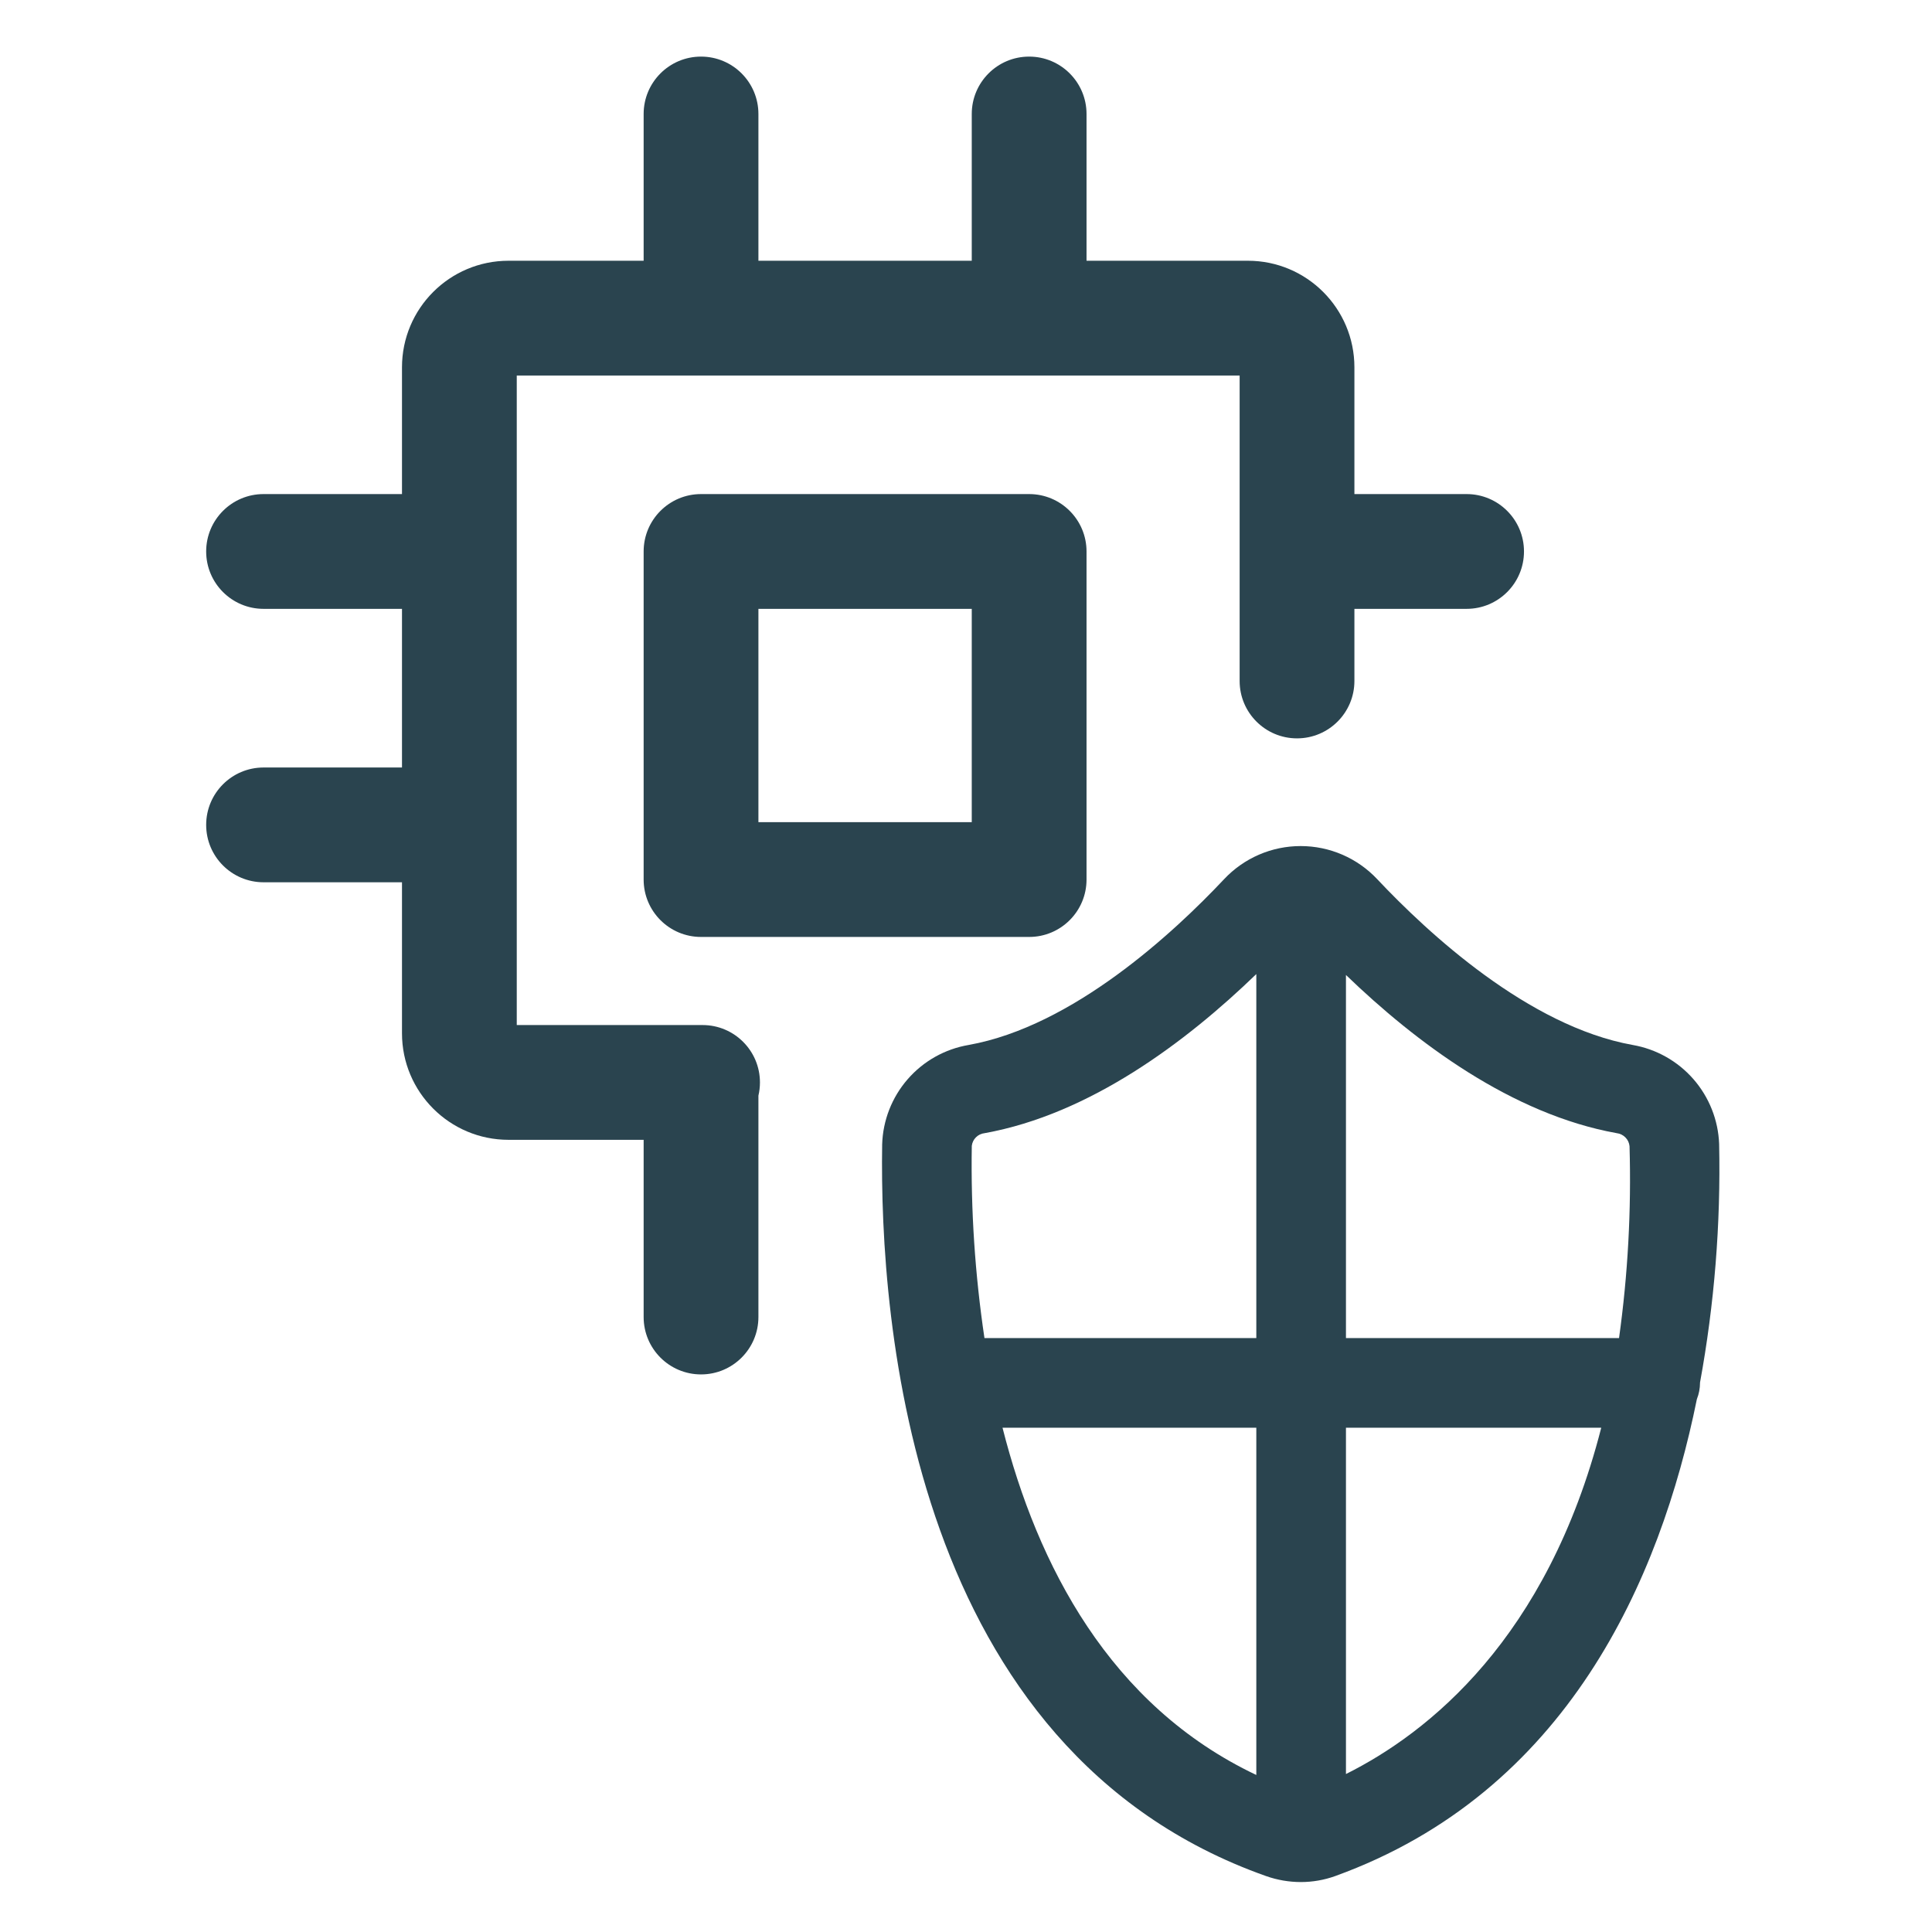
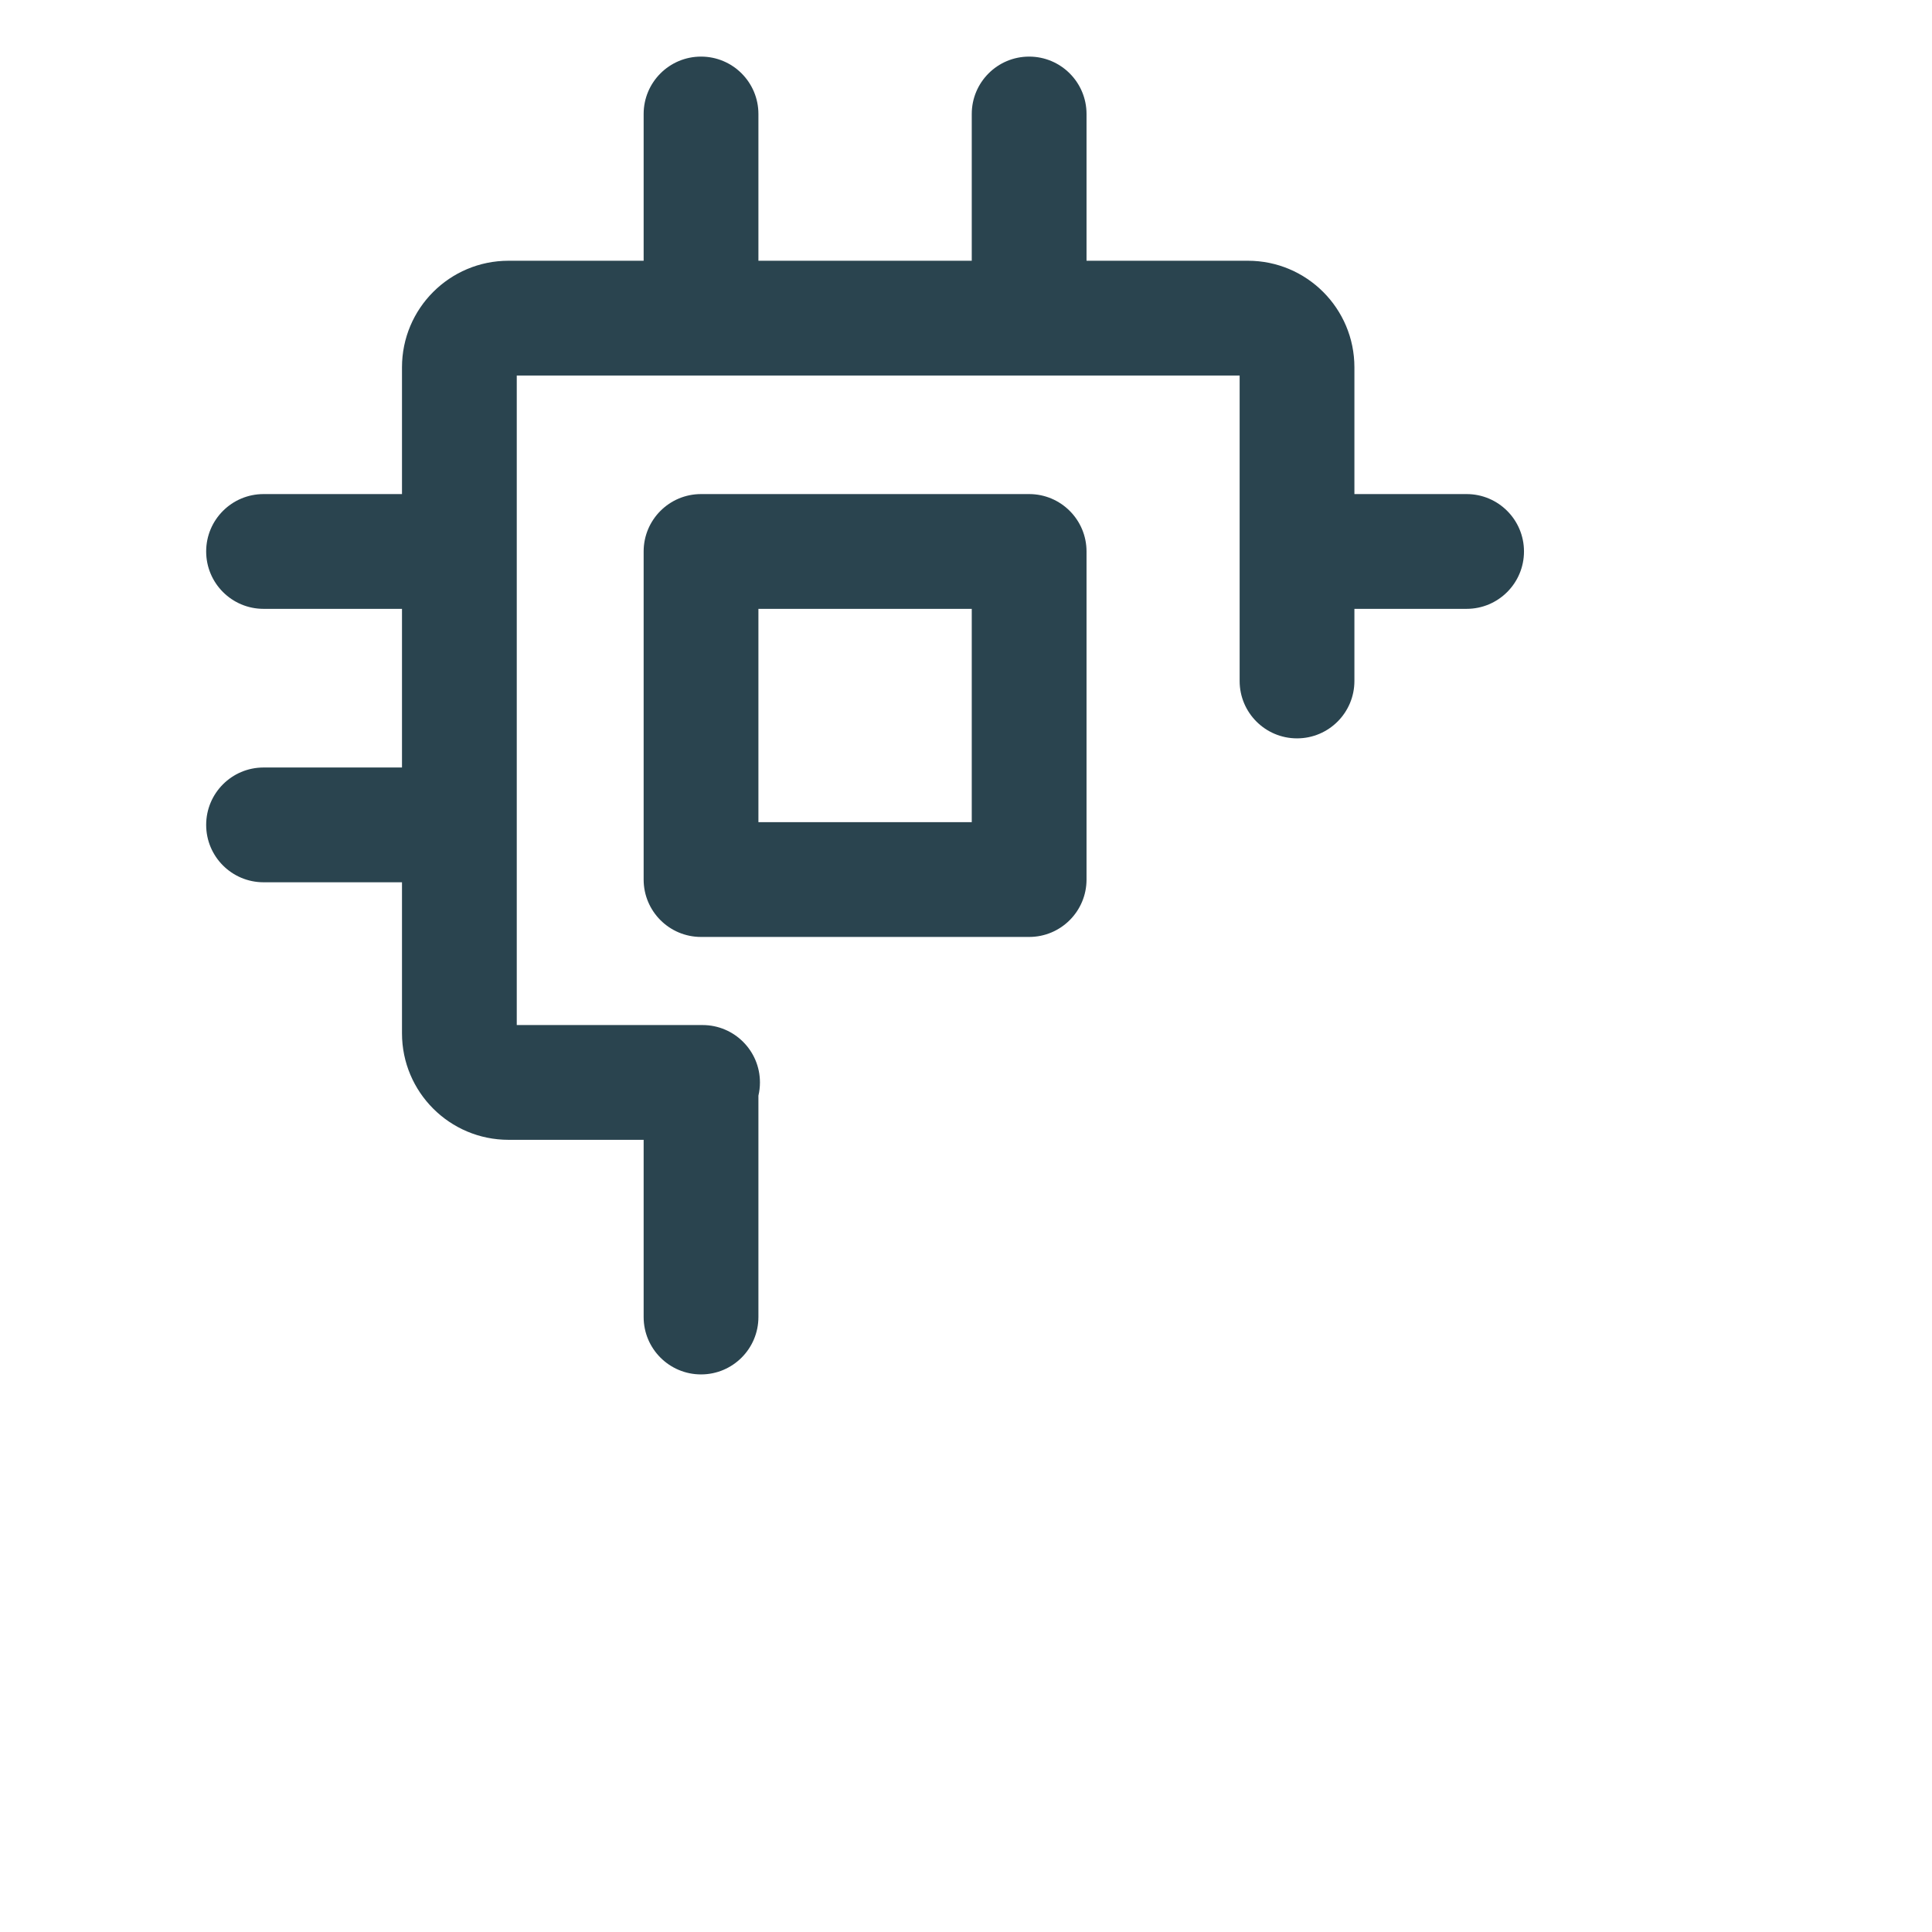
<svg xmlns="http://www.w3.org/2000/svg" width="101" height="101" viewBox="0 0 101 101" fill="none">
-   <path d="M88.871 72.286C89.625 68.171 89.96 63.989 89.872 59.806C89.826 58.555 89.351 57.357 88.527 56.414C87.703 55.471 86.58 54.84 85.346 54.627C79.908 53.649 74.649 48.778 71.998 45.962C71.484 45.415 70.864 44.979 70.176 44.681C69.487 44.383 68.745 44.23 67.995 44.23C67.245 44.23 66.503 44.383 65.814 44.681C65.126 44.979 64.506 45.415 63.992 45.962C61.342 48.778 56.082 53.65 50.644 54.627C49.405 54.837 48.277 55.469 47.452 56.417C46.626 57.365 46.155 58.57 46.117 59.826C45.971 69.143 47.634 91.522 66.2 98.081C66.778 98.284 67.388 98.388 68.001 98.389C68.618 98.389 69.23 98.283 69.809 98.073C81.912 93.692 86.793 82.592 88.708 73.145C88.815 72.874 88.871 72.585 88.873 72.294L88.871 72.286ZM84.517 59.239C84.69 59.259 84.85 59.337 84.972 59.461C85.095 59.584 85.171 59.746 85.188 59.919C85.285 63.273 85.102 66.629 84.639 69.952H70.363V50.969C74.029 54.505 79.038 58.253 84.517 59.239ZM50.803 59.901C50.823 59.731 50.9 59.573 51.022 59.453C51.144 59.333 51.303 59.257 51.473 59.239C56.976 58.249 62.006 54.471 65.677 50.922V69.952H51.465C50.97 66.626 50.748 63.264 50.803 59.901ZM52.409 74.638H65.677V92.791C58.013 89.16 54.23 81.81 52.409 74.638ZM70.363 92.742V74.638H83.709C80.885 85.661 74.668 90.594 70.363 92.742Z" fill="#2A444F" />
  <path fill-rule="evenodd" clip-rule="evenodd" d="M36.648 2.959C38.305 2.959 39.648 4.302 39.648 5.959V13.631H50.801V5.959C50.801 4.302 52.144 2.959 53.801 2.959C55.457 2.959 56.801 4.302 56.801 5.959V13.631H65.235C68.311 13.631 70.805 16.125 70.805 19.202V25.829H76.67C78.327 25.829 79.67 27.172 79.67 28.829C79.67 30.486 78.327 31.829 76.67 31.829H70.805V35.6C70.805 37.257 69.462 38.6 67.805 38.6C66.148 38.6 64.805 37.257 64.805 35.6V19.631H27.015V53.587H36.728C38.385 53.587 39.728 54.93 39.728 56.587C39.728 56.825 39.7 57.056 39.648 57.278V68.851C39.648 70.508 38.305 71.851 36.648 71.851C34.991 71.851 33.648 70.508 33.648 68.851V59.587H26.585C23.509 59.587 21.015 57.093 21.015 54.017V46.123H13.778C12.121 46.123 10.778 44.78 10.778 43.123C10.778 41.466 12.121 40.123 13.778 40.123H21.015V31.829H13.778C12.121 31.829 10.778 30.486 10.778 28.829C10.778 27.172 12.121 25.829 13.778 25.829H21.015V19.202C21.015 16.125 23.509 13.631 26.585 13.631H33.648V5.959C33.648 4.302 34.991 2.959 36.648 2.959ZM33.648 28.829C33.648 27.172 34.991 25.829 36.648 25.829H53.801C55.457 25.829 56.801 27.172 56.801 28.829V45.981C56.801 47.638 55.457 48.981 53.801 48.981H36.648C34.991 48.981 33.648 47.638 33.648 45.981V28.829ZM39.648 31.829V42.981H50.801V31.829H39.648Z" fill="#2A444F" />
</svg>